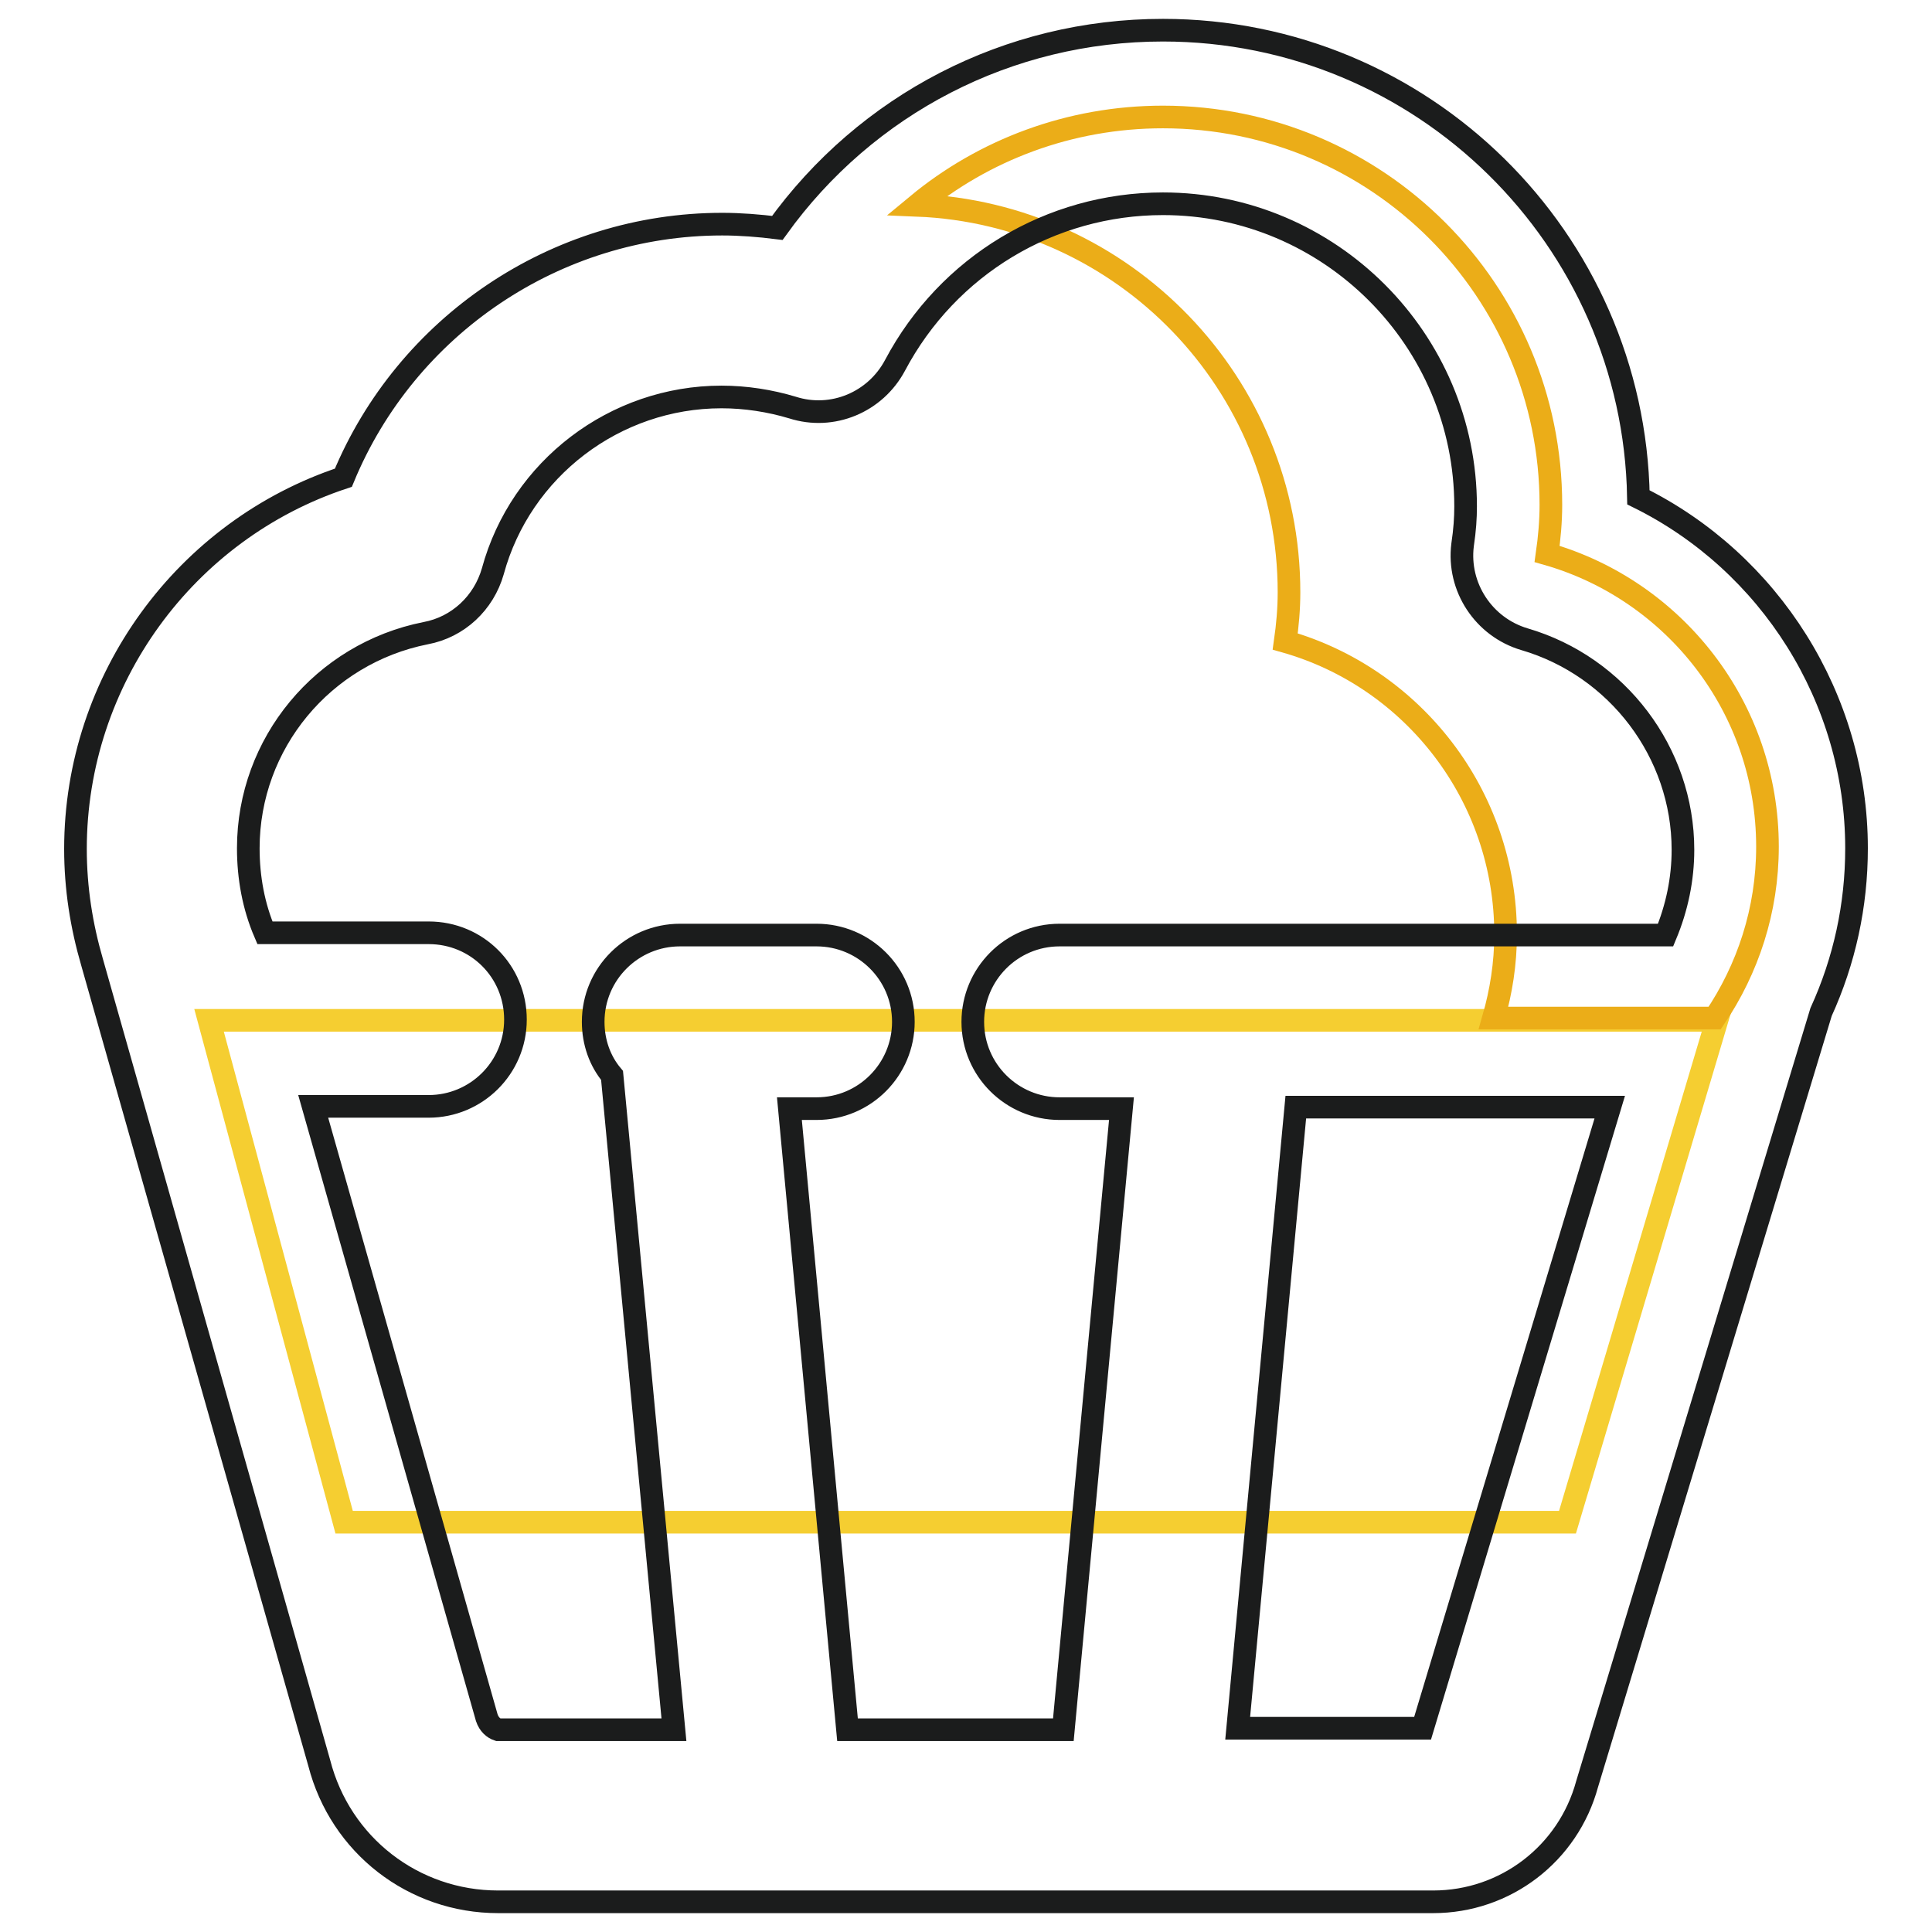
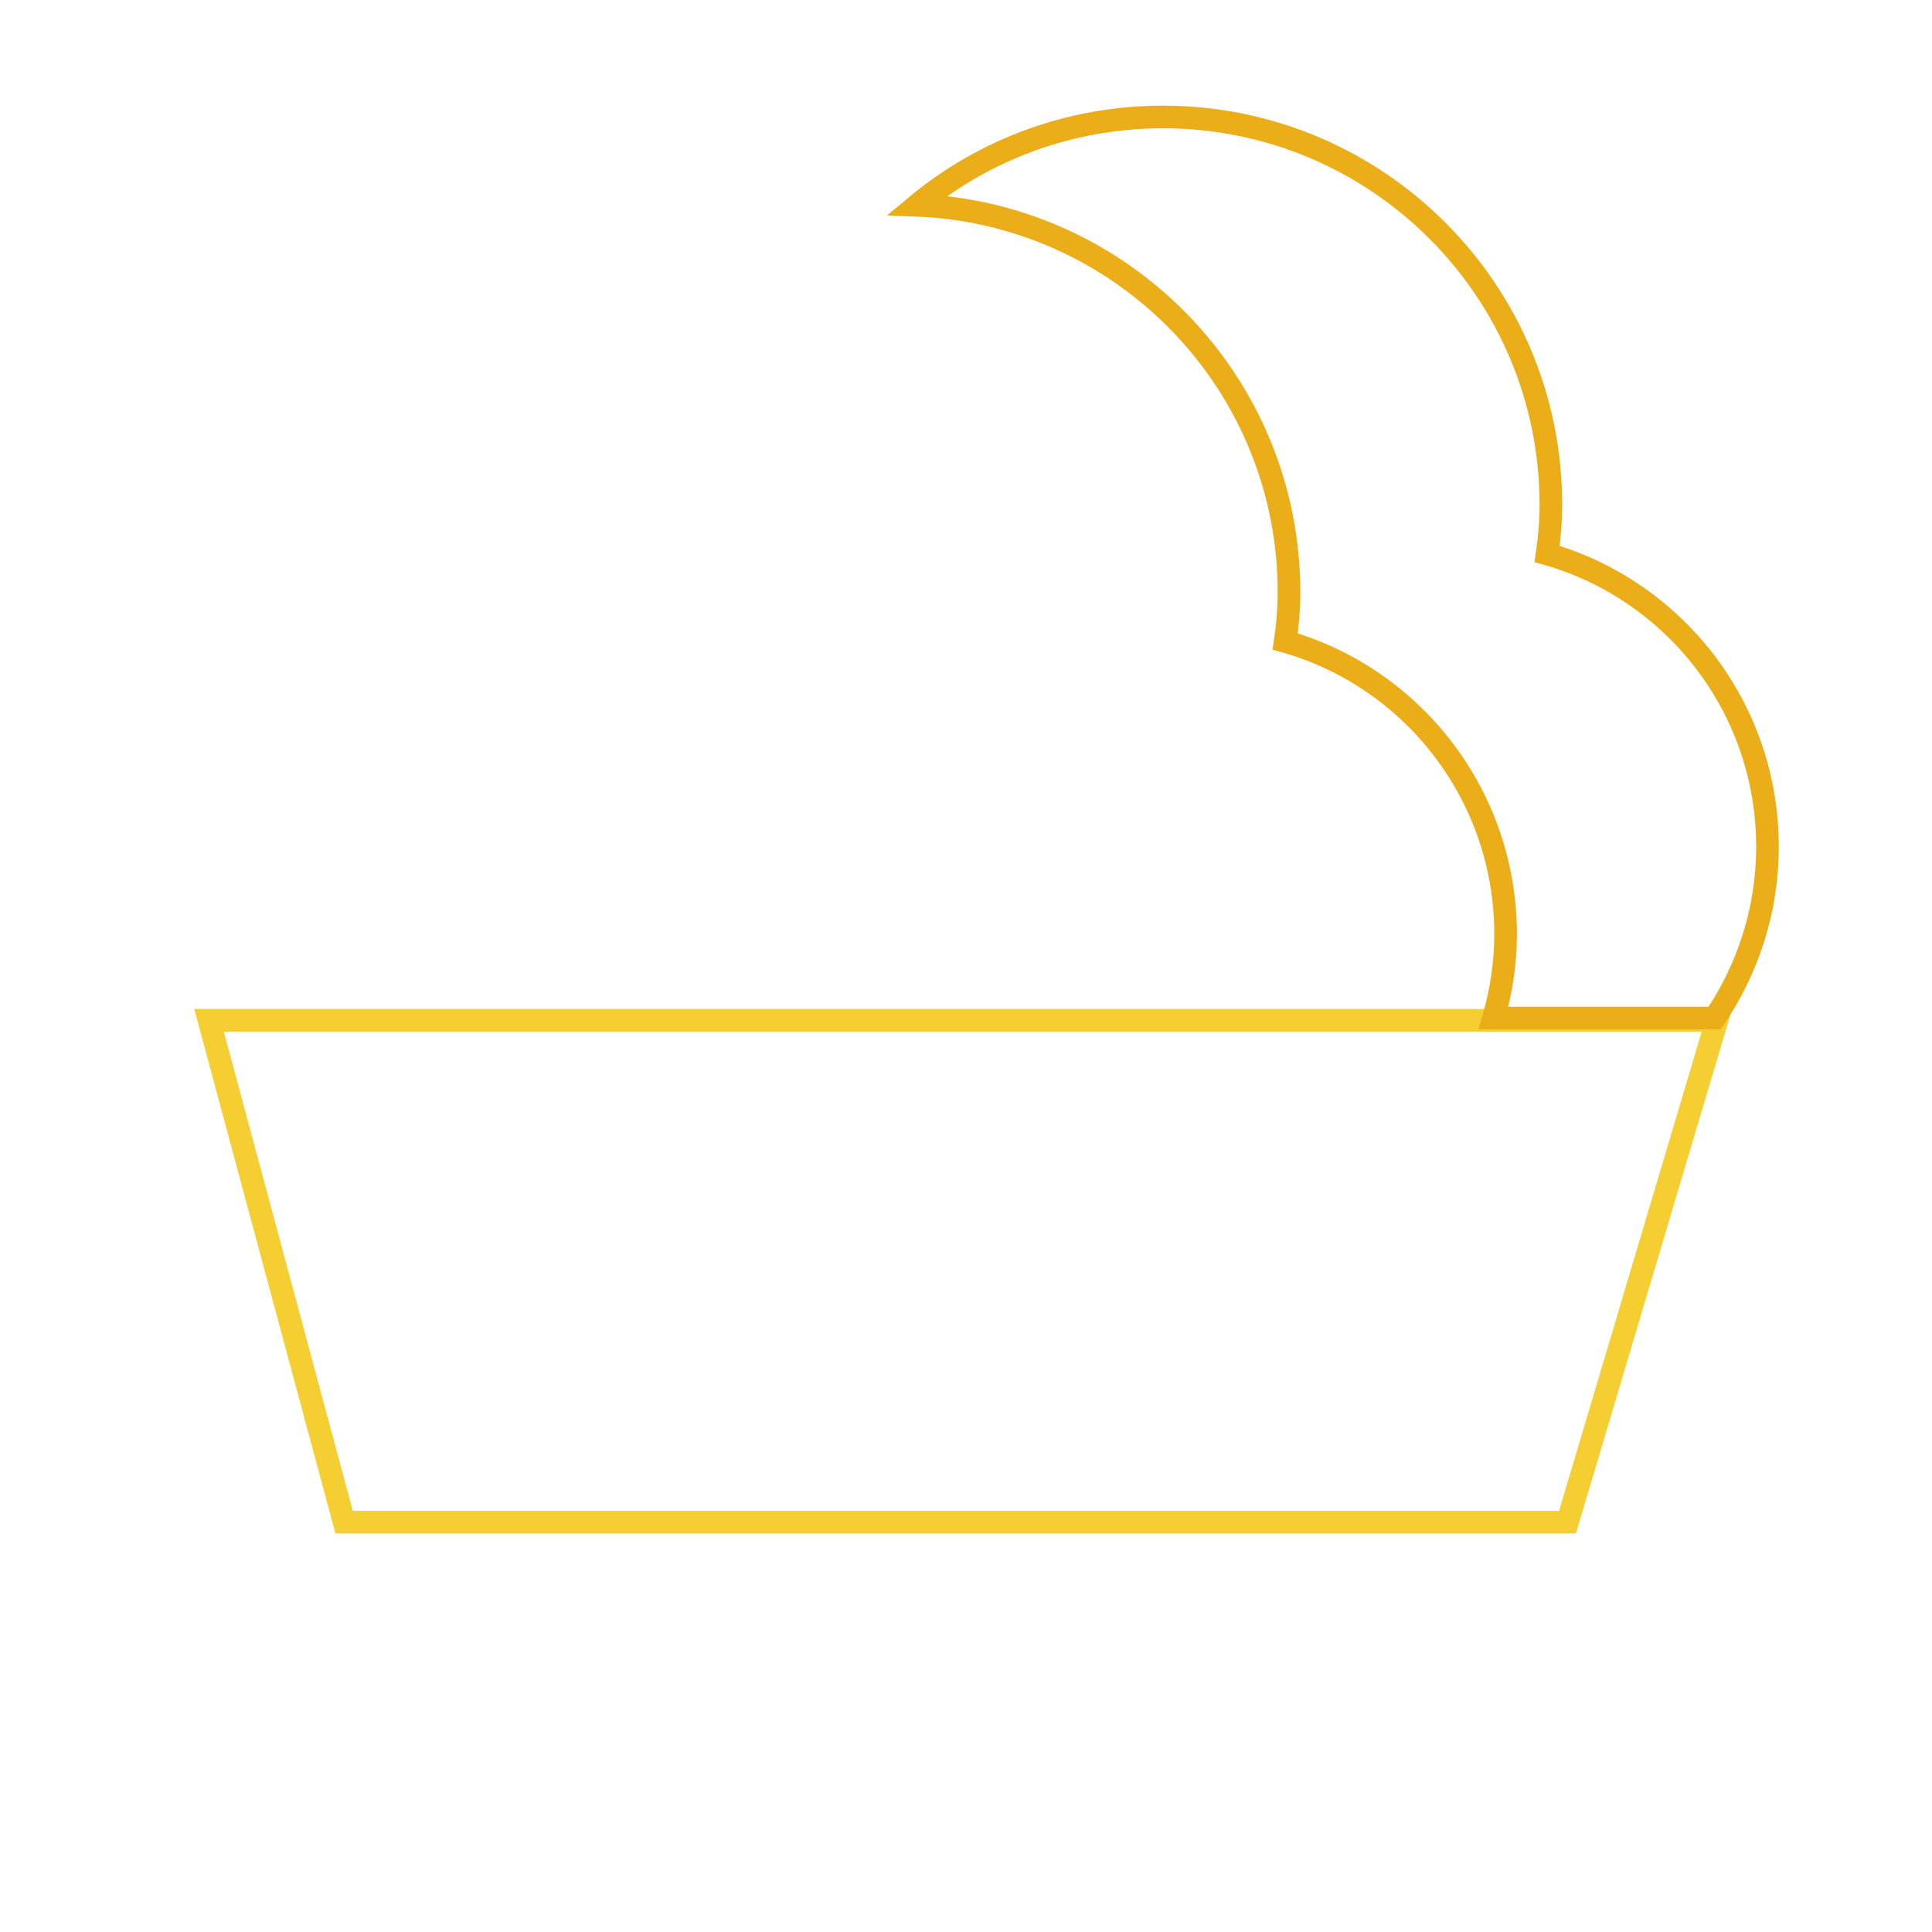
<svg xmlns="http://www.w3.org/2000/svg" version="1.1" x="0px" y="0px" viewBox="0 0 256 256" enable-background="new 0 0 256 256" xml:space="preserve">
  <g>
    <path stroke-width="3" fill-opacity="0" stroke="#f5ce31" d="M207.7,201.7H45.6l-17.9-66.5h199.8L207.7,201.7z" />
    <path stroke-width="3" fill-opacity="0" stroke="#ebad18" d="M205,73.4c0.3-2.1,0.5-4.3,0.5-6.5c0-28.4-23-51.4-51.4-51.4c-12.4,0-23.8,4.4-32.6,11.7 c27.4,1.1,49.3,23.6,49.3,51.3c0,2.2-0.2,4.4-0.5,6.5c16.9,4.8,29.2,20.4,29.2,38.8c0,3.9-0.6,7.6-1.6,11.1h29.3 c4.4-6.5,7-14.3,7-22.7C234.2,93.7,221.8,78.2,205,73.4L205,73.4z" />
-     <path stroke-width="3" fill-opacity="0" stroke="#1b1c1c" d="M246,112.4c0-19.9-11.5-37.9-28.9-46.5C216.5,31.6,188.5,4,154.1,4c-20.5,0-39.3,9.8-51.1,26.2 c-2.4-0.3-4.9-0.5-7.3-0.5c-22.1,0-41.9,13.5-50.2,33.6C24.6,70.2,10,90,10,112.5c0,5.2,0.8,10.2,2.2,15v0l30.1,106.1 C45.1,244.5,54.8,252,66,252h123.9c9.6,0,17.9-6.4,20.4-15.6l31-102.3C244.4,127.3,246,120,246,112.4L246,112.4z M64.5,227.6 l-23-81l15.3,0h0c6.3,0,11.5-5.1,11.5-11.5c0-6.4-5.1-11.5-11.5-11.5l-21.7,0c-1.5-3.5-2.2-7.3-2.2-11.2c0-13.9,9.9-25.8,23.5-28.5 c4.3-0.8,7.7-4,8.9-8.2c3.7-13.6,16.2-23.1,30.3-23.1c3.2,0,6.4,0.5,9.4,1.4c5.3,1.7,11-0.7,13.6-5.6c7-13.2,20.6-21.4,35.5-21.4 c22.1,0,40.1,18,40.1,40.1c0,1.5-0.1,3.1-0.4,5.1c-0.7,5.6,2.8,10.9,8.2,12.5c12.3,3.6,21,15,21,27.9c0,3.9-0.8,7.7-2.3,11.3h-80.3 c-6.4,0-11.5,5.2-11.5,11.5c0,6.4,5.2,11.5,11.5,11.5h8.2l-7.7,82.3h-28.6l-7.7-82.3h3.6c6.4,0,11.5-5.2,11.5-11.5 c0-6.4-5.2-11.5-11.5-11.5H90.1h0c-6.3,0-11.5,5.1-11.5,11.5c0,2.7,0.9,5.2,2.5,7.1l8.2,86.7H66C65.4,229,64.8,228.5,64.5,227.6z  M188.5,229h-24.5l7.7-82.3h41.6L188.5,229L188.5,229z" />
  </g>
</svg>